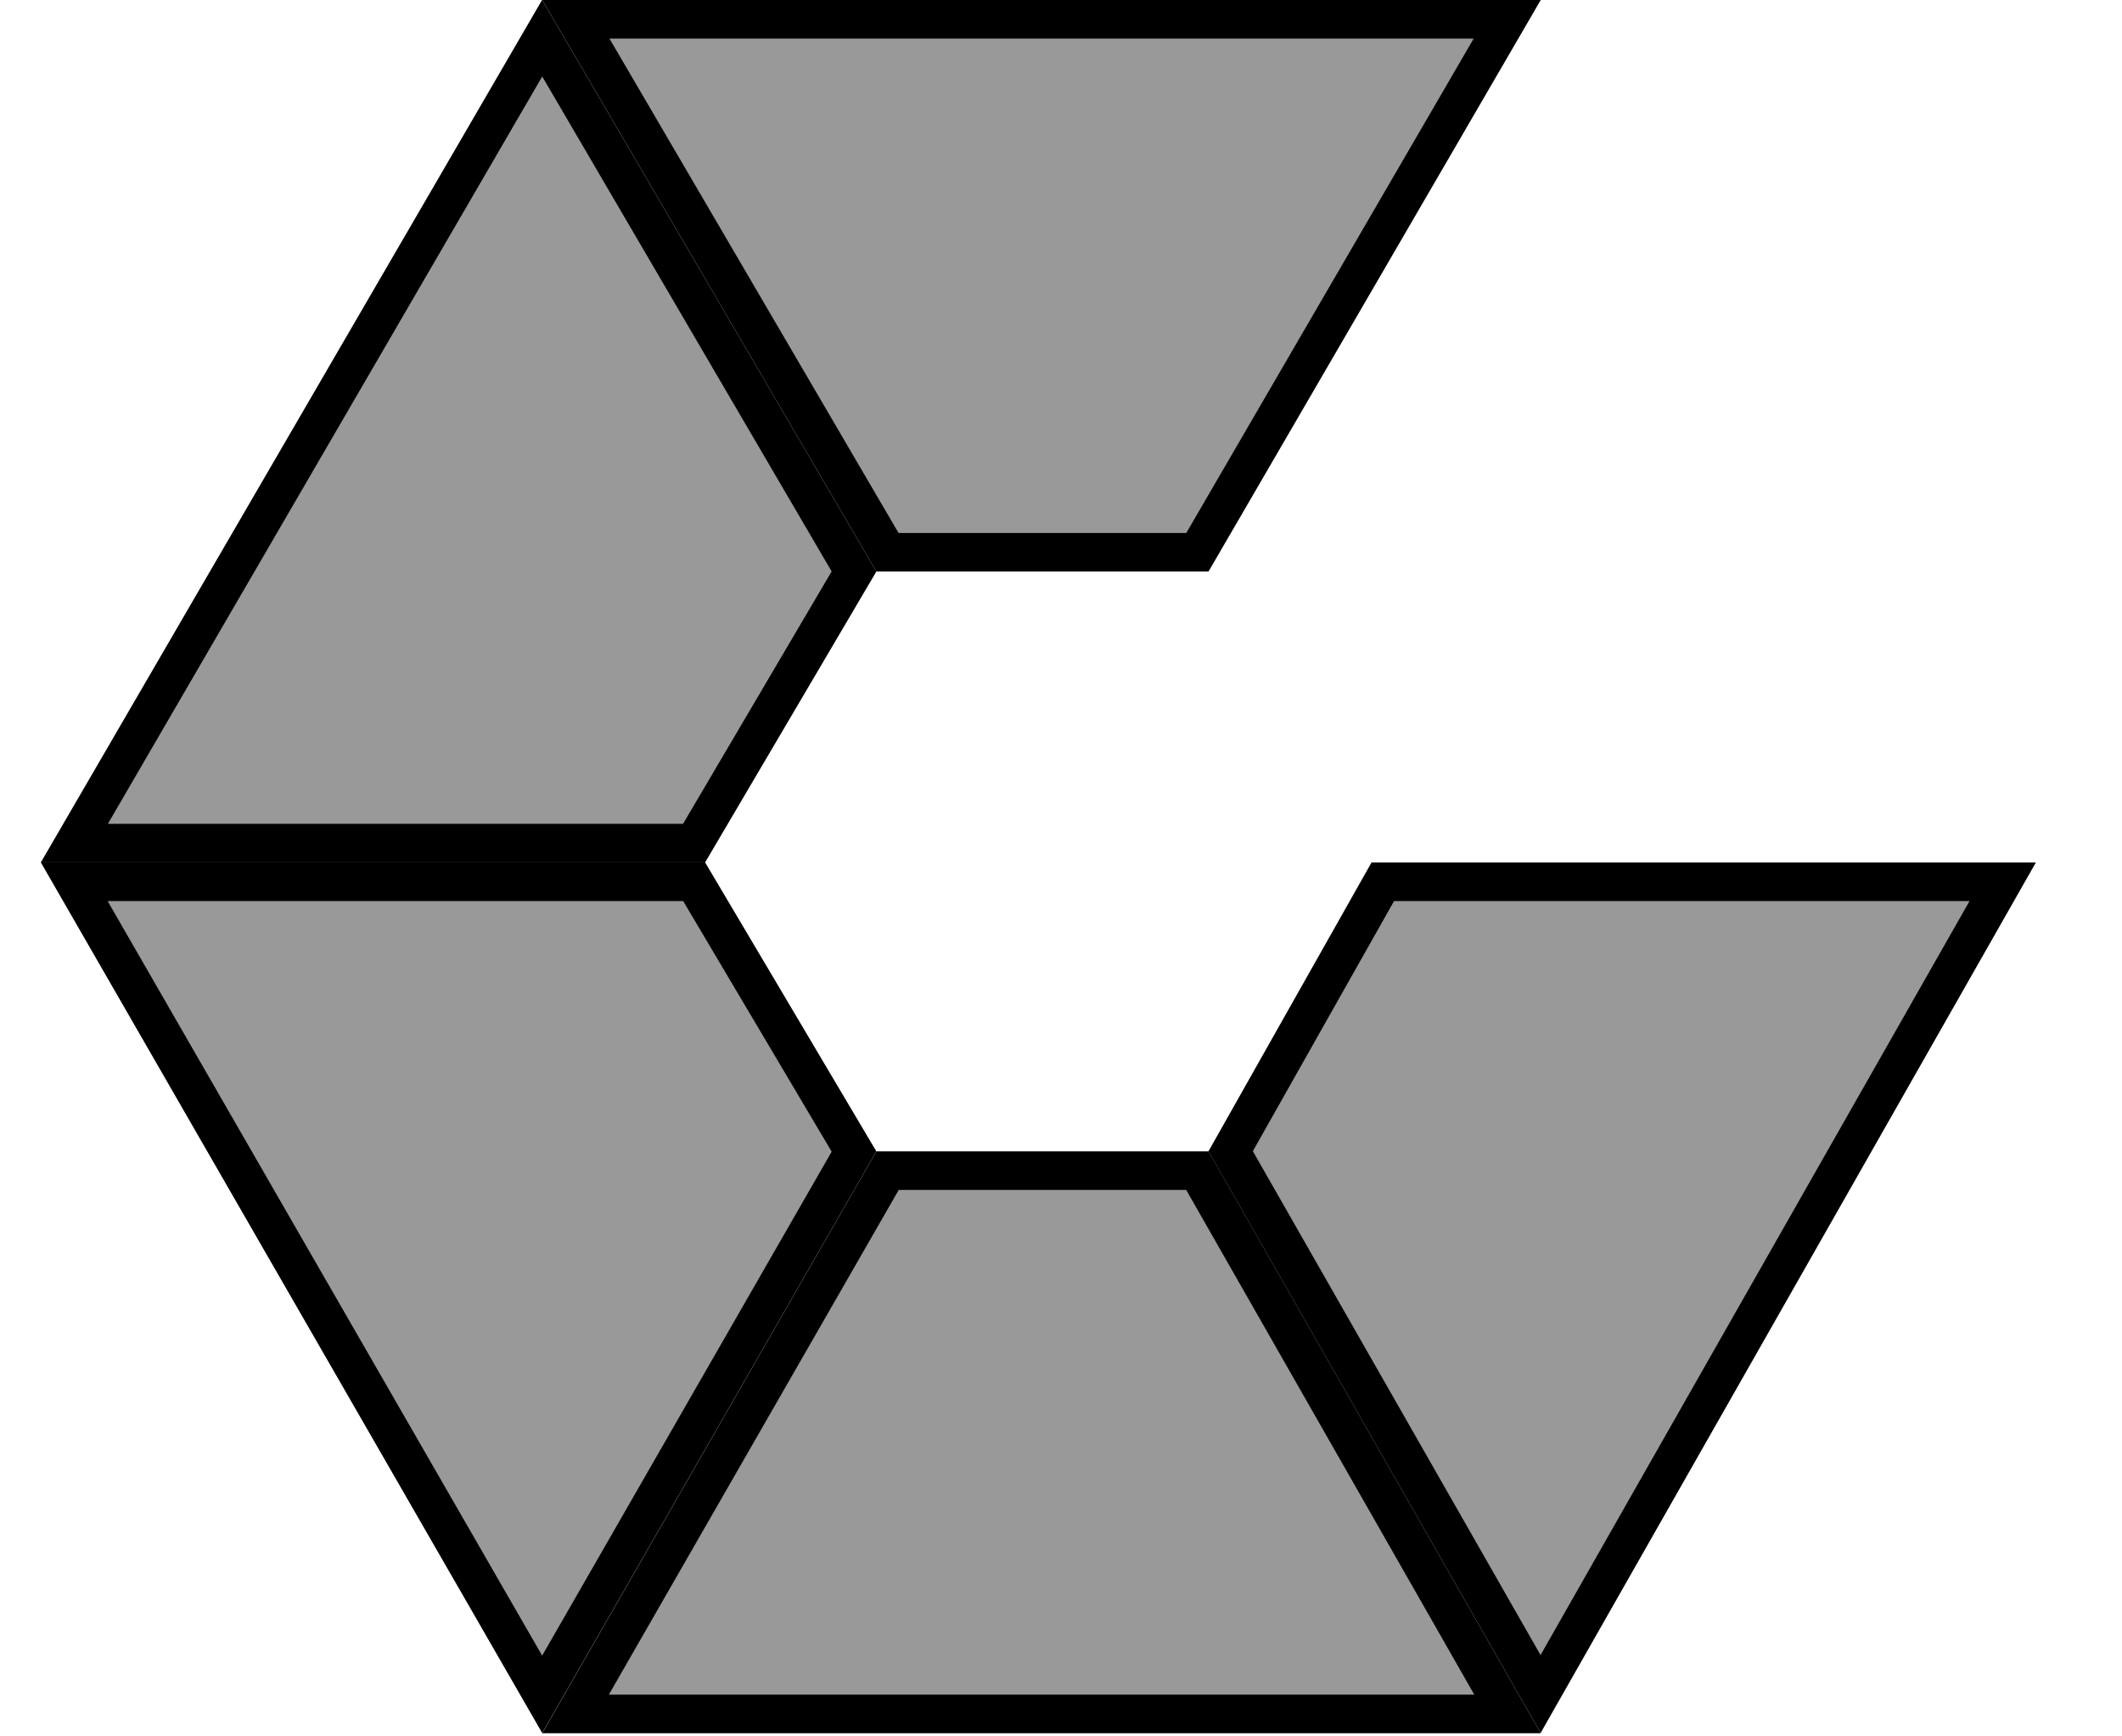
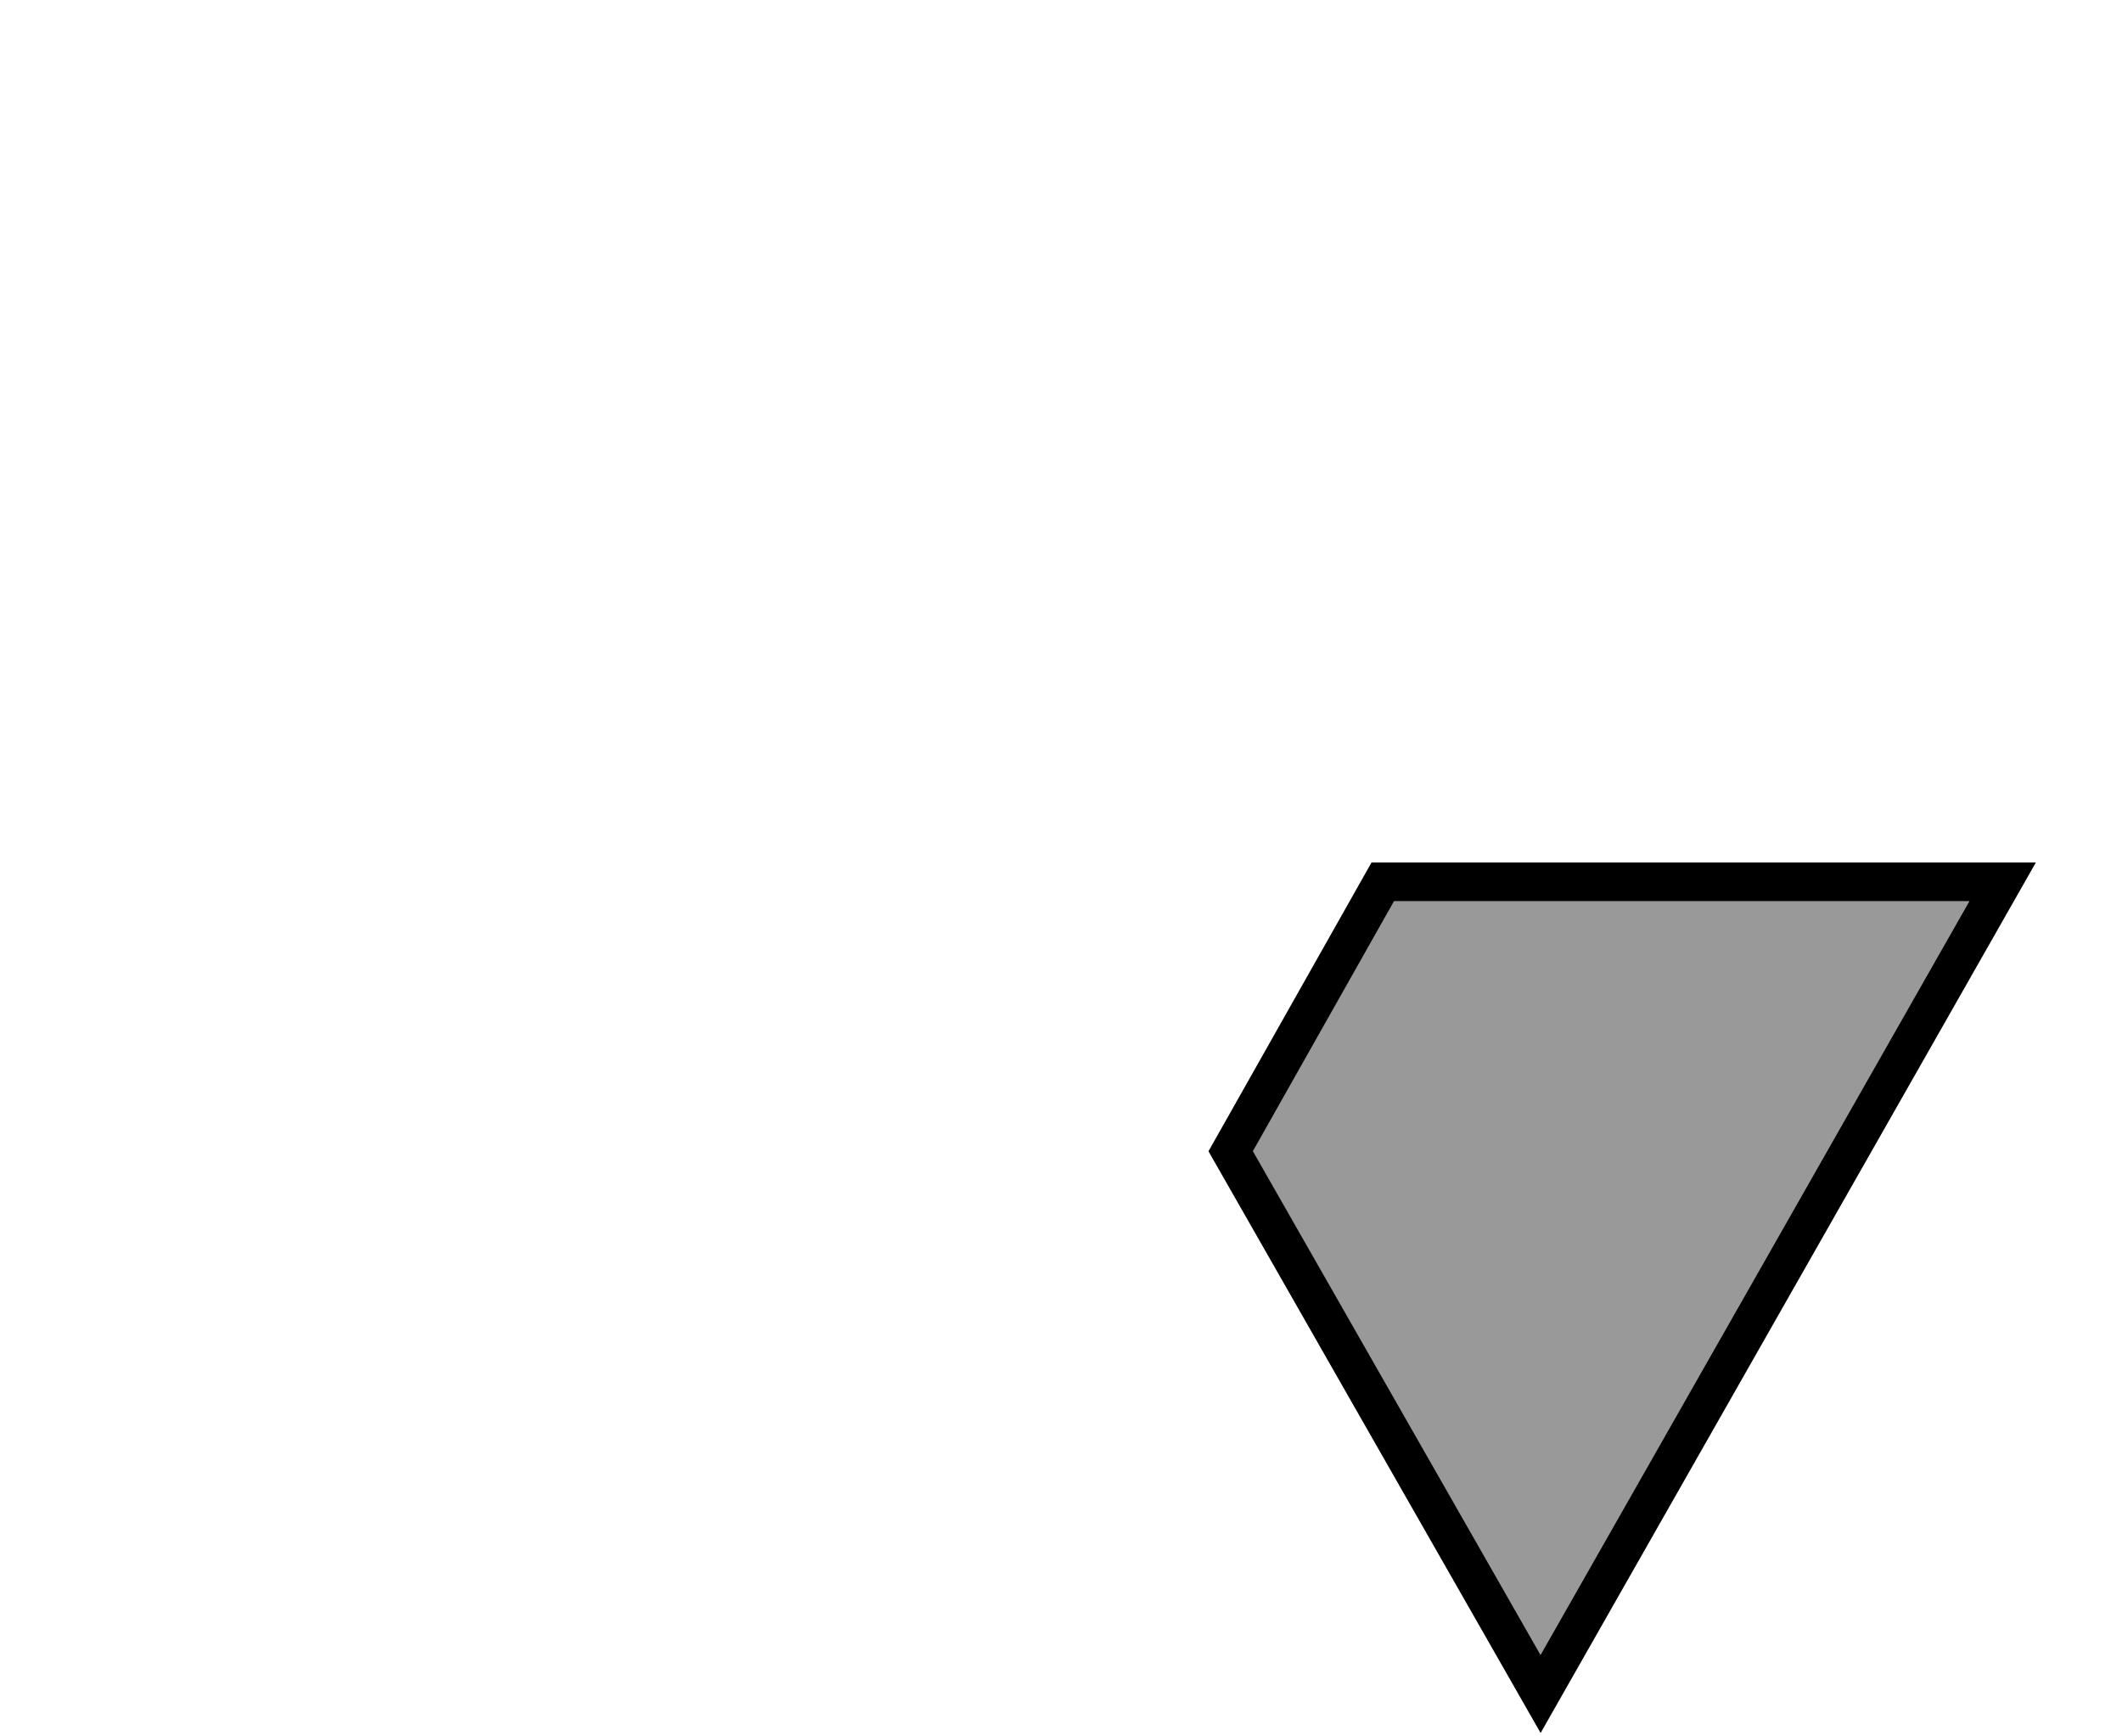
<svg xmlns="http://www.w3.org/2000/svg" width="22" height="18" viewBox="0 0 22 18" fill="none">
-   <path d="M15.626 0.2L12.414 5.725H9.201L5.97 0.2H15.626Z" fill="#999999" stroke="black" stroke-width="0.4" />
-   <path d="M8.854 5.924L7.196 8.74H0.771L5.621 0.396L8.854 5.924Z" fill="#999999" stroke="black" stroke-width="0.4" />
-   <path d="M7.197 9.141L8.854 11.937L5.621 17.564L0.77 9.141H7.197Z" fill="#999999" stroke="black" stroke-width="0.4" />
-   <path d="M12.414 12.135L15.629 17.767H5.967L9.202 12.135H12.414Z" fill="#999999" stroke="black" stroke-width="0.4" />
  <path d="M20.763 9.141L15.972 17.561L12.759 11.934L14.336 9.141H20.763Z" fill="#999999" stroke="black" stroke-width="0.4" />
</svg>